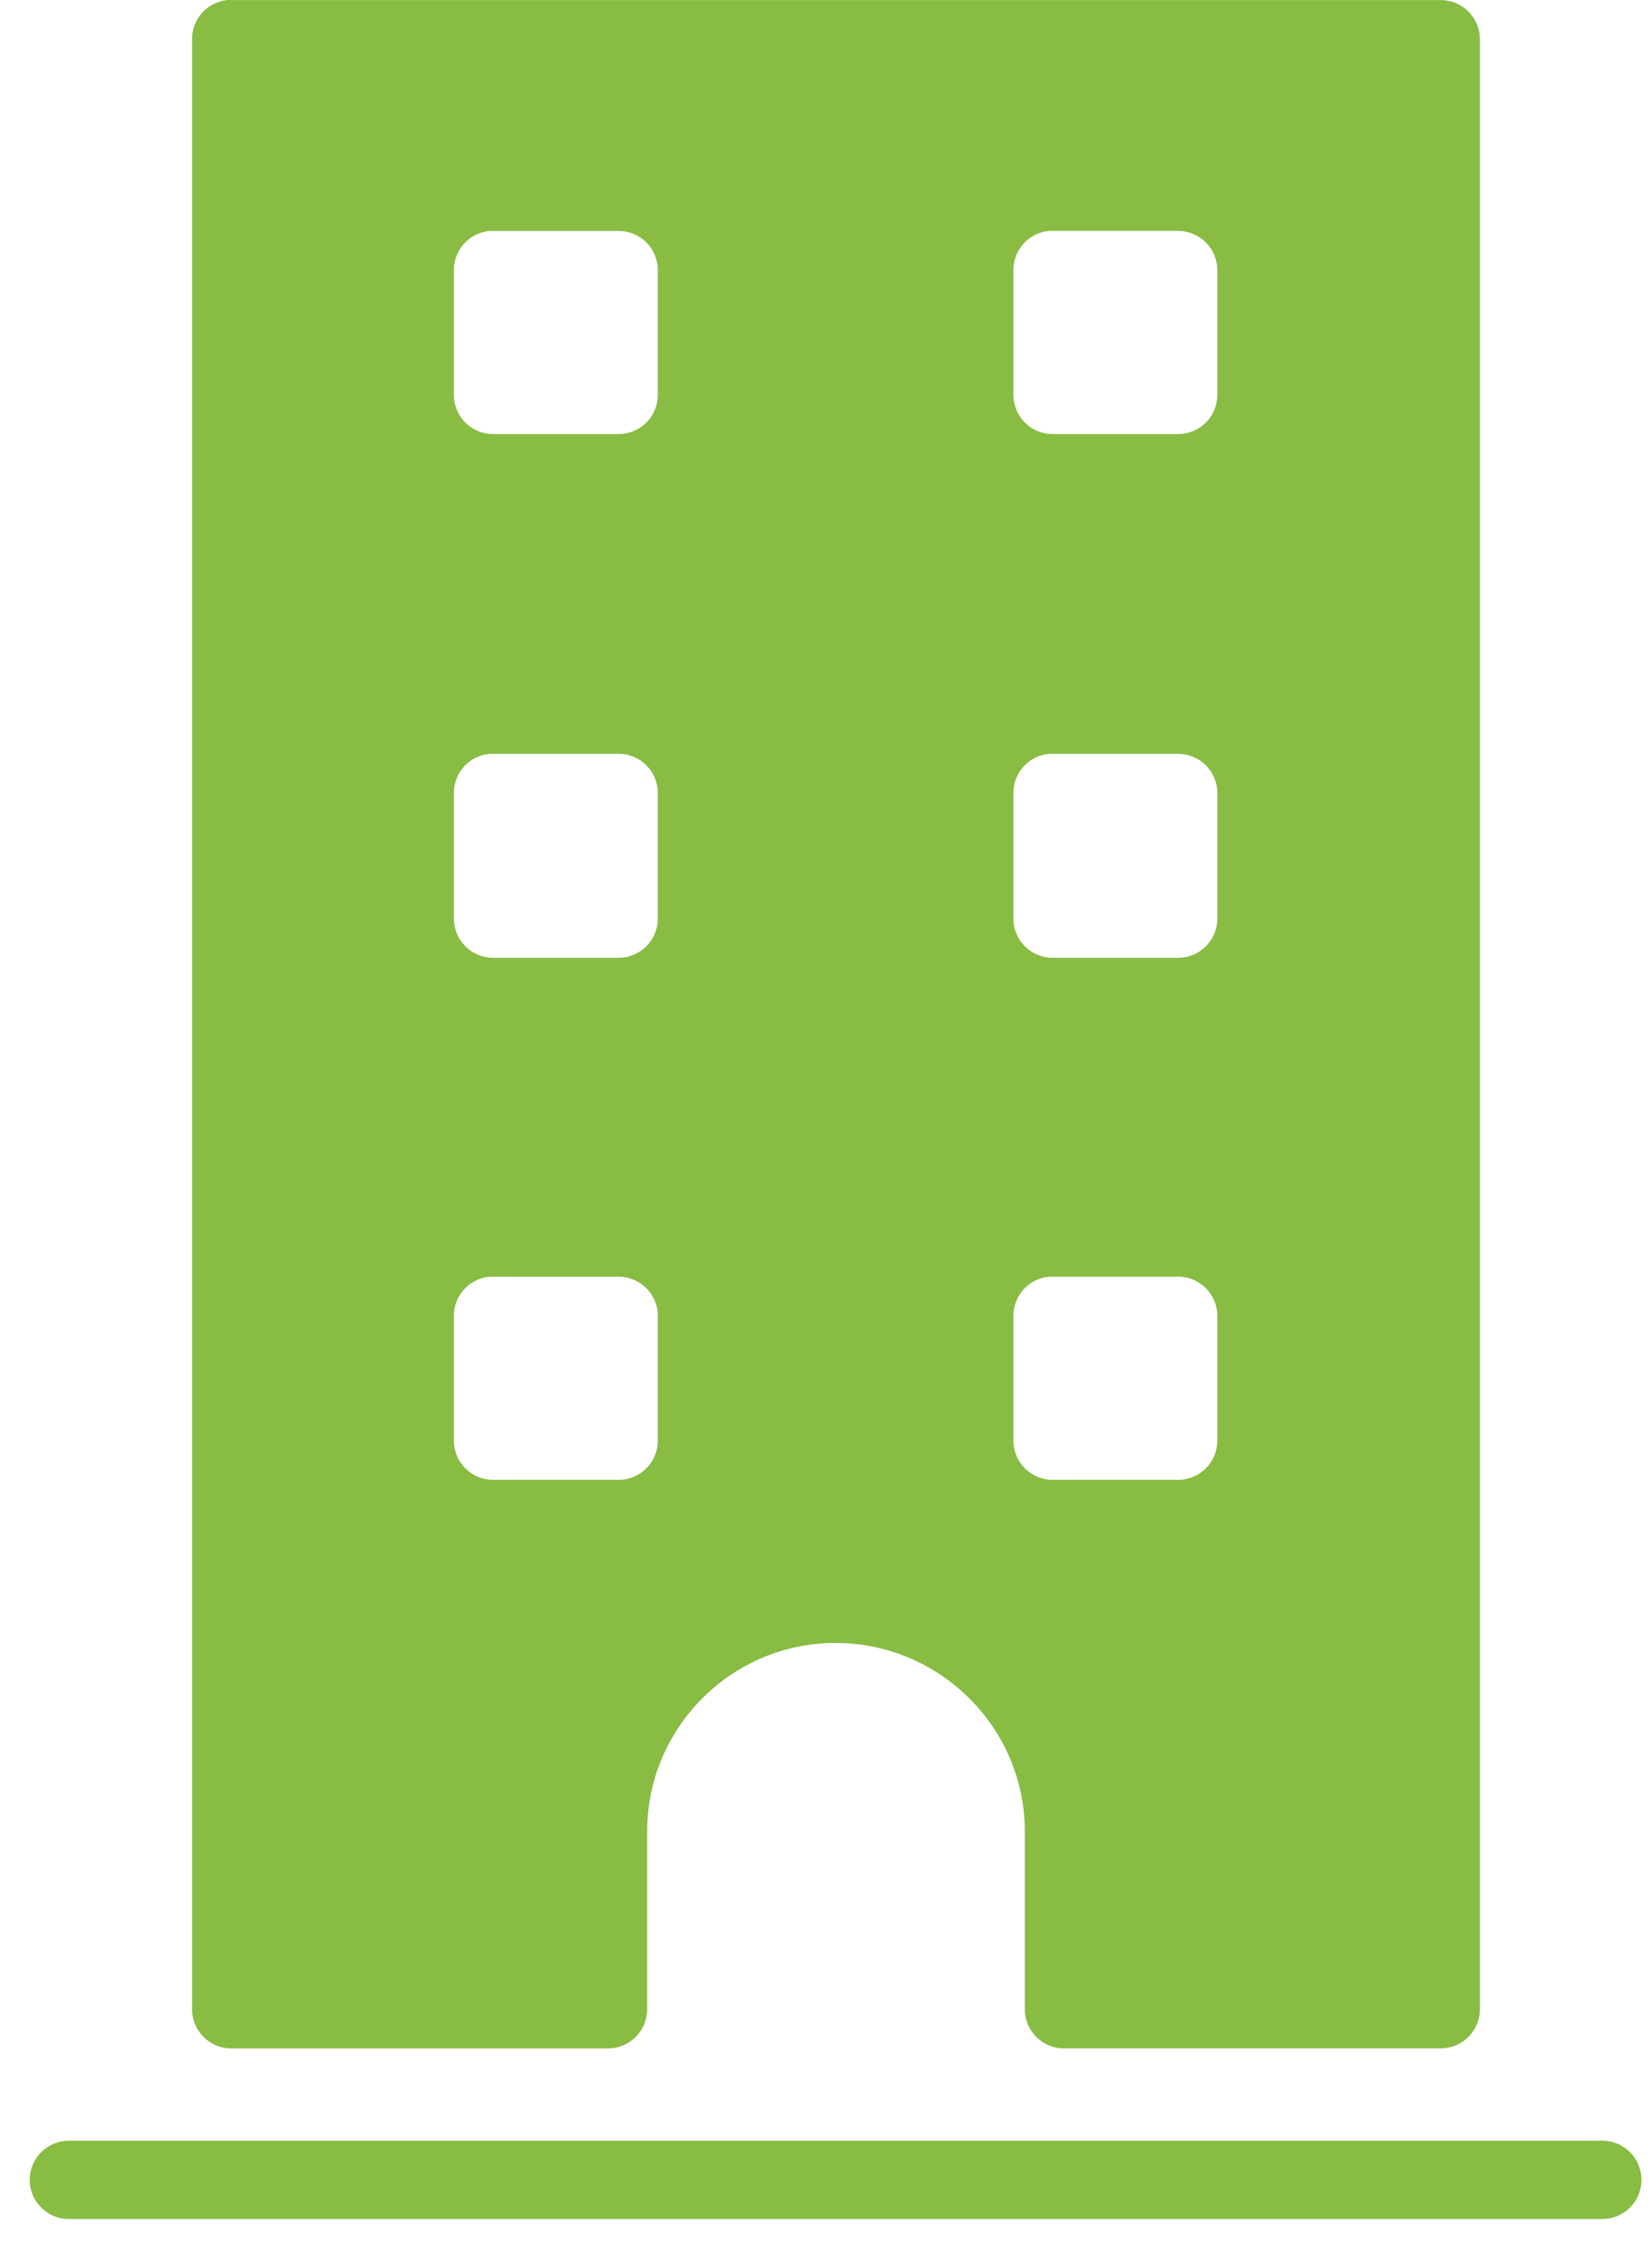
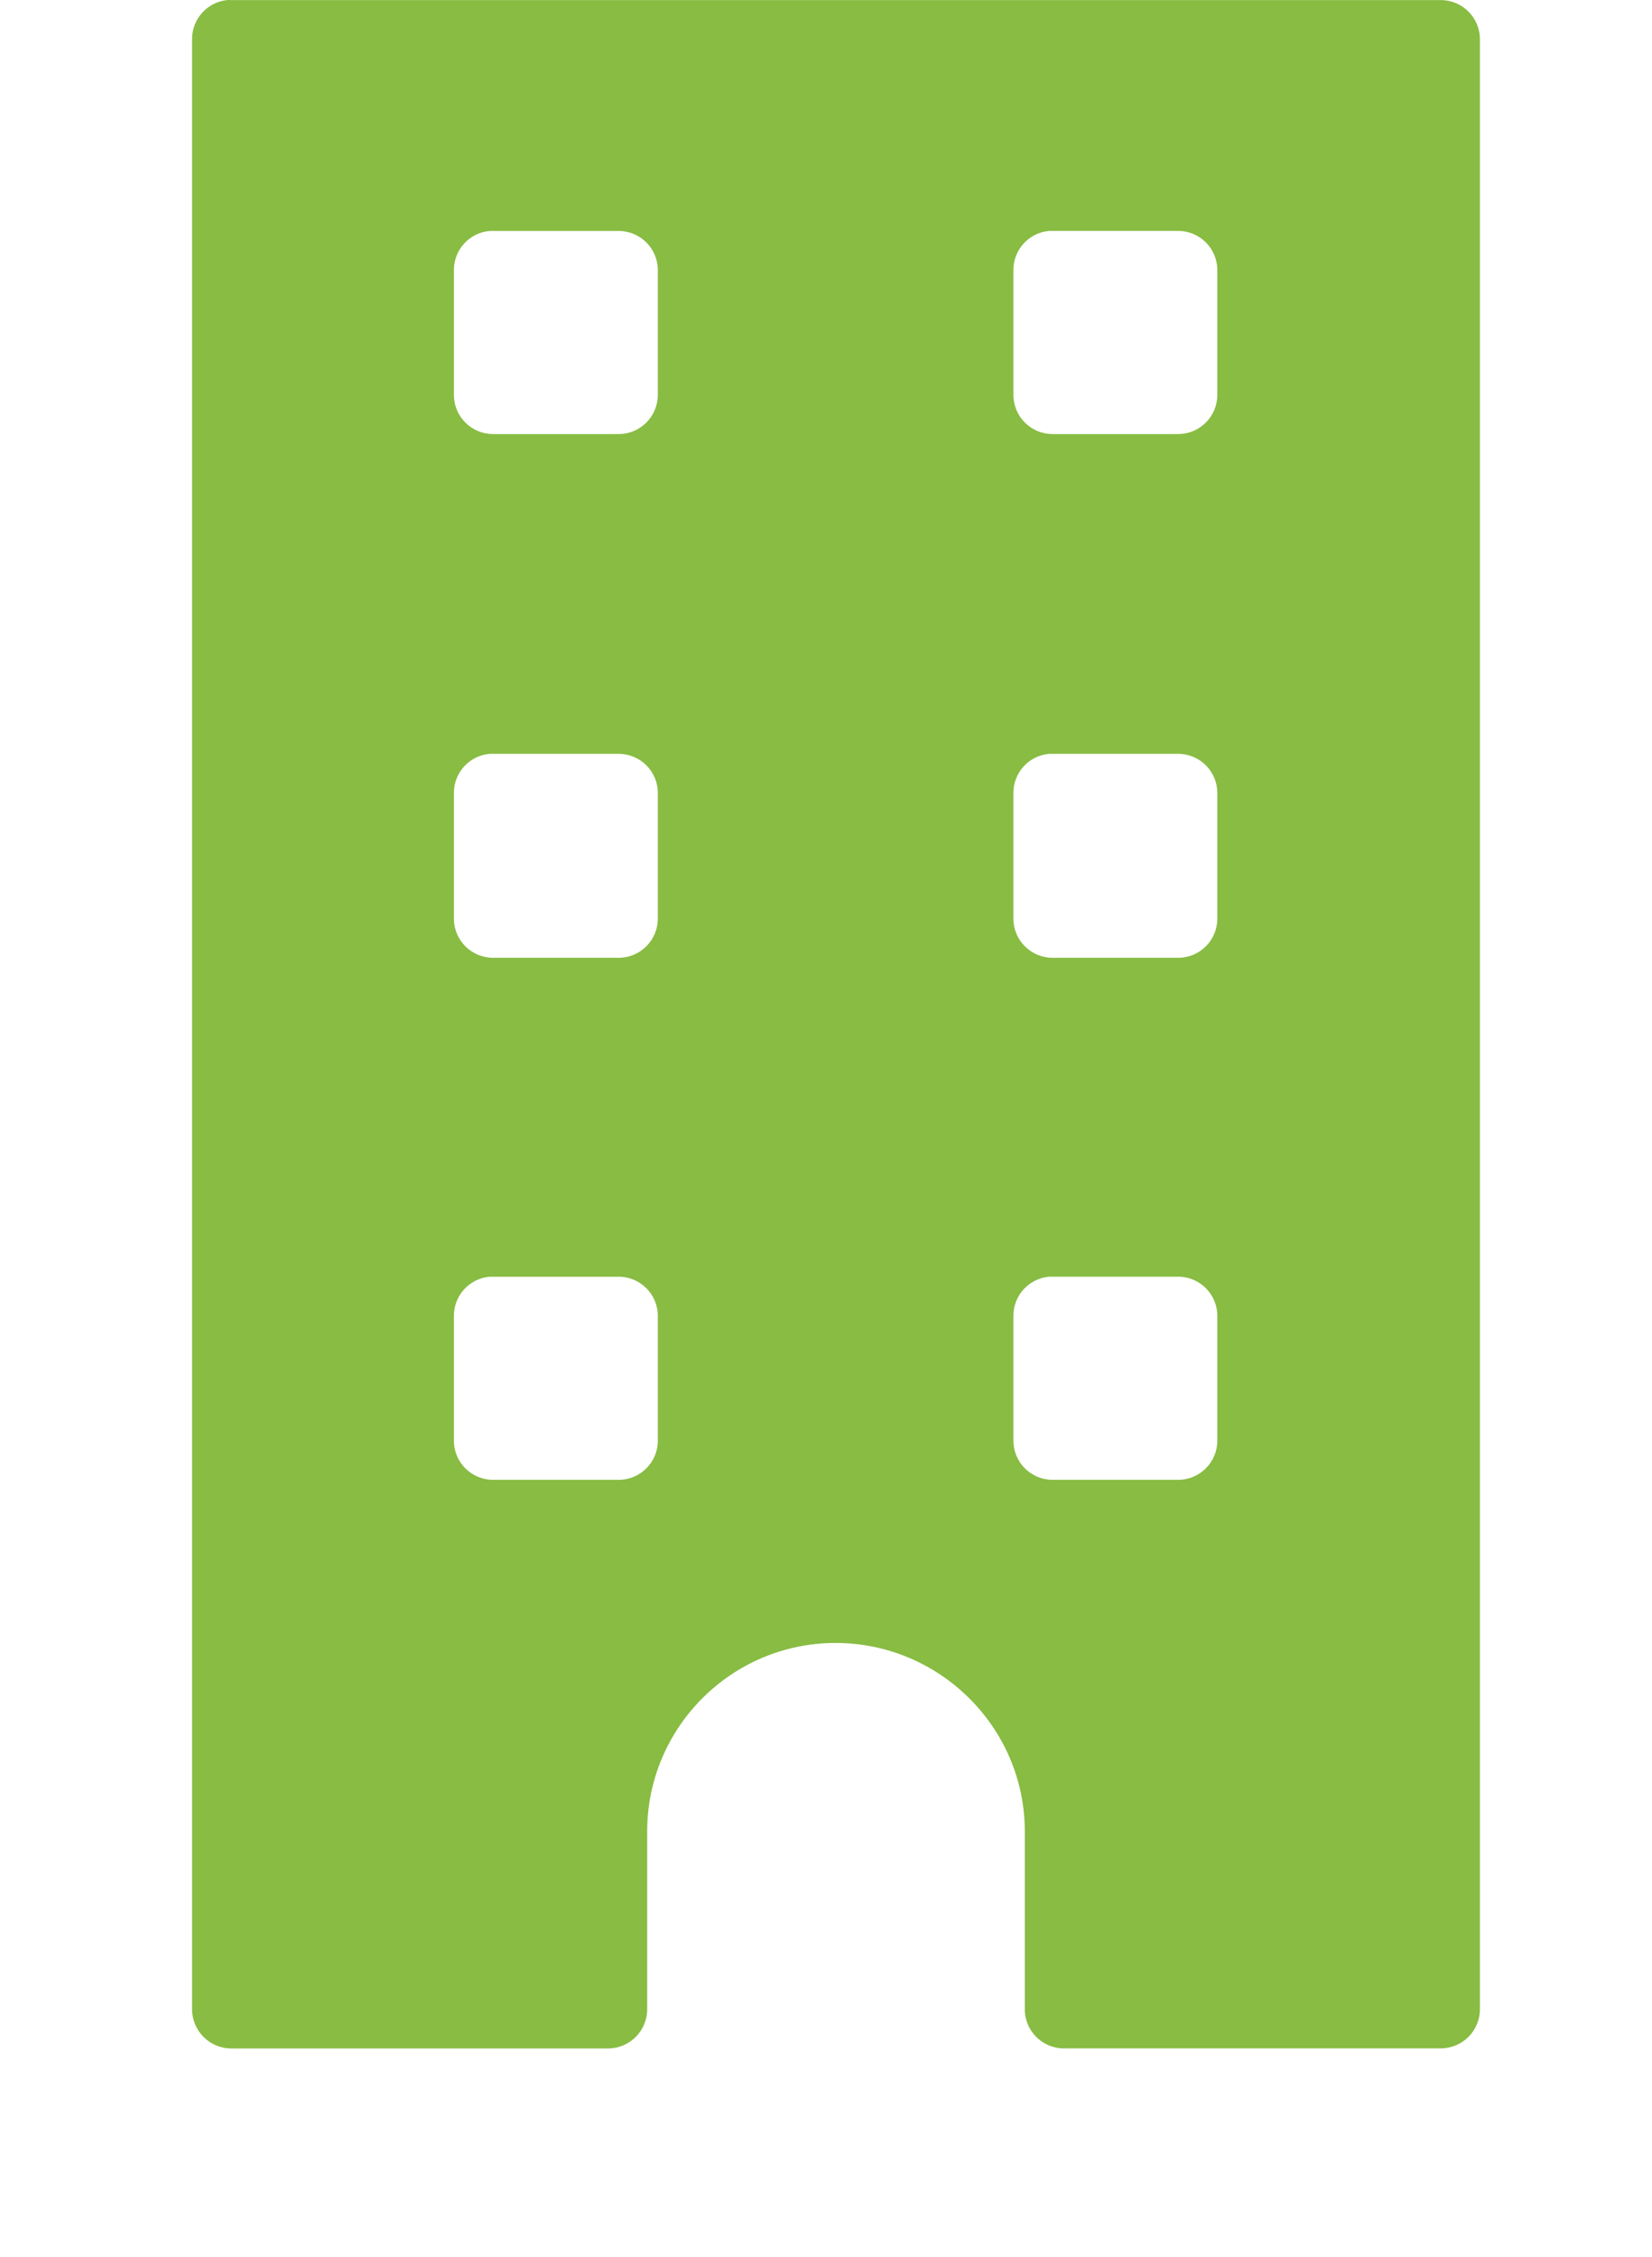
<svg xmlns="http://www.w3.org/2000/svg" width="41" height="56" viewBox="0 0 41 56" fill="none">
  <path d="M26.405 50.829H35.757C36.293 50.829 36.729 50.394 36.729 49.857V0.973C36.729 0.437 36.293 0.002 35.757 0.002H5.738C5.705 -0.001 5.671 -0.001 5.637 0.002C5.141 0.053 4.764 0.474 4.767 0.973V49.859C4.767 50.395 5.203 50.831 5.739 50.831H15.09C15.626 50.831 16.062 50.395 16.062 49.859V45.446C16.062 42.867 18.158 40.769 20.738 40.769C23.317 40.769 25.434 42.866 25.434 45.446V49.859C25.434 50.395 25.869 50.83 26.405 50.83L26.405 50.829ZM16.326 35.75C16.326 36.286 15.89 36.721 15.354 36.721H12.237C11.7 36.721 11.265 36.286 11.265 35.75V32.653C11.263 32.146 11.651 31.723 12.155 31.681C12.183 31.68 12.209 31.68 12.237 31.681H15.354C15.89 31.681 16.326 32.117 16.326 32.653L16.326 35.75ZM16.326 22.795C16.326 23.331 15.89 23.767 15.354 23.767H12.237C11.7 23.767 11.265 23.331 11.265 22.795V19.677C11.263 19.171 11.651 18.748 12.155 18.706C12.183 18.704 12.209 18.704 12.237 18.706H15.354C15.89 18.706 16.326 19.141 16.326 19.677L16.326 22.795ZM16.326 9.799C16.326 10.336 15.89 10.771 15.354 10.771H12.237C11.7 10.771 11.265 10.336 11.265 9.799V6.703C11.263 6.196 11.651 5.773 12.155 5.731C12.183 5.73 12.209 5.73 12.237 5.731H15.354C15.89 5.731 16.326 6.166 16.326 6.703L16.326 9.799ZM25.151 6.702C25.149 6.196 25.537 5.772 26.041 5.73C26.069 5.729 26.095 5.729 26.123 5.73H29.24C29.776 5.73 30.212 6.166 30.212 6.702V9.799C30.212 10.335 29.776 10.771 29.24 10.771H26.123C25.586 10.771 25.151 10.335 25.151 9.799L25.151 6.702ZM25.151 19.678C25.149 19.171 25.537 18.748 26.041 18.706C26.069 18.705 26.095 18.705 26.123 18.706H29.24C29.776 18.706 30.212 19.141 30.212 19.678V22.795C30.212 23.332 29.776 23.767 29.24 23.767H26.123C25.586 23.767 25.151 23.332 25.151 22.795L25.151 19.678ZM25.151 35.749V32.652C25.149 32.146 25.537 31.723 26.041 31.68C26.069 31.679 26.095 31.679 26.123 31.68H29.24C29.776 31.68 30.212 32.116 30.212 32.652V35.749C30.212 36.285 29.776 36.721 29.24 36.721H26.123C25.586 36.721 25.151 36.285 25.151 35.749H25.151Z" fill="#88BC43" />
-   <path d="M40.738 54.106C40.746 53.57 40.317 53.128 39.78 53.121H39.753H1.724C1.187 53.113 0.745 53.542 0.738 54.079C0.73 54.616 1.16 55.057 1.696 55.064H1.724H39.754C40.289 55.071 40.731 54.643 40.738 54.106Z" fill="#88BC43" />
</svg>